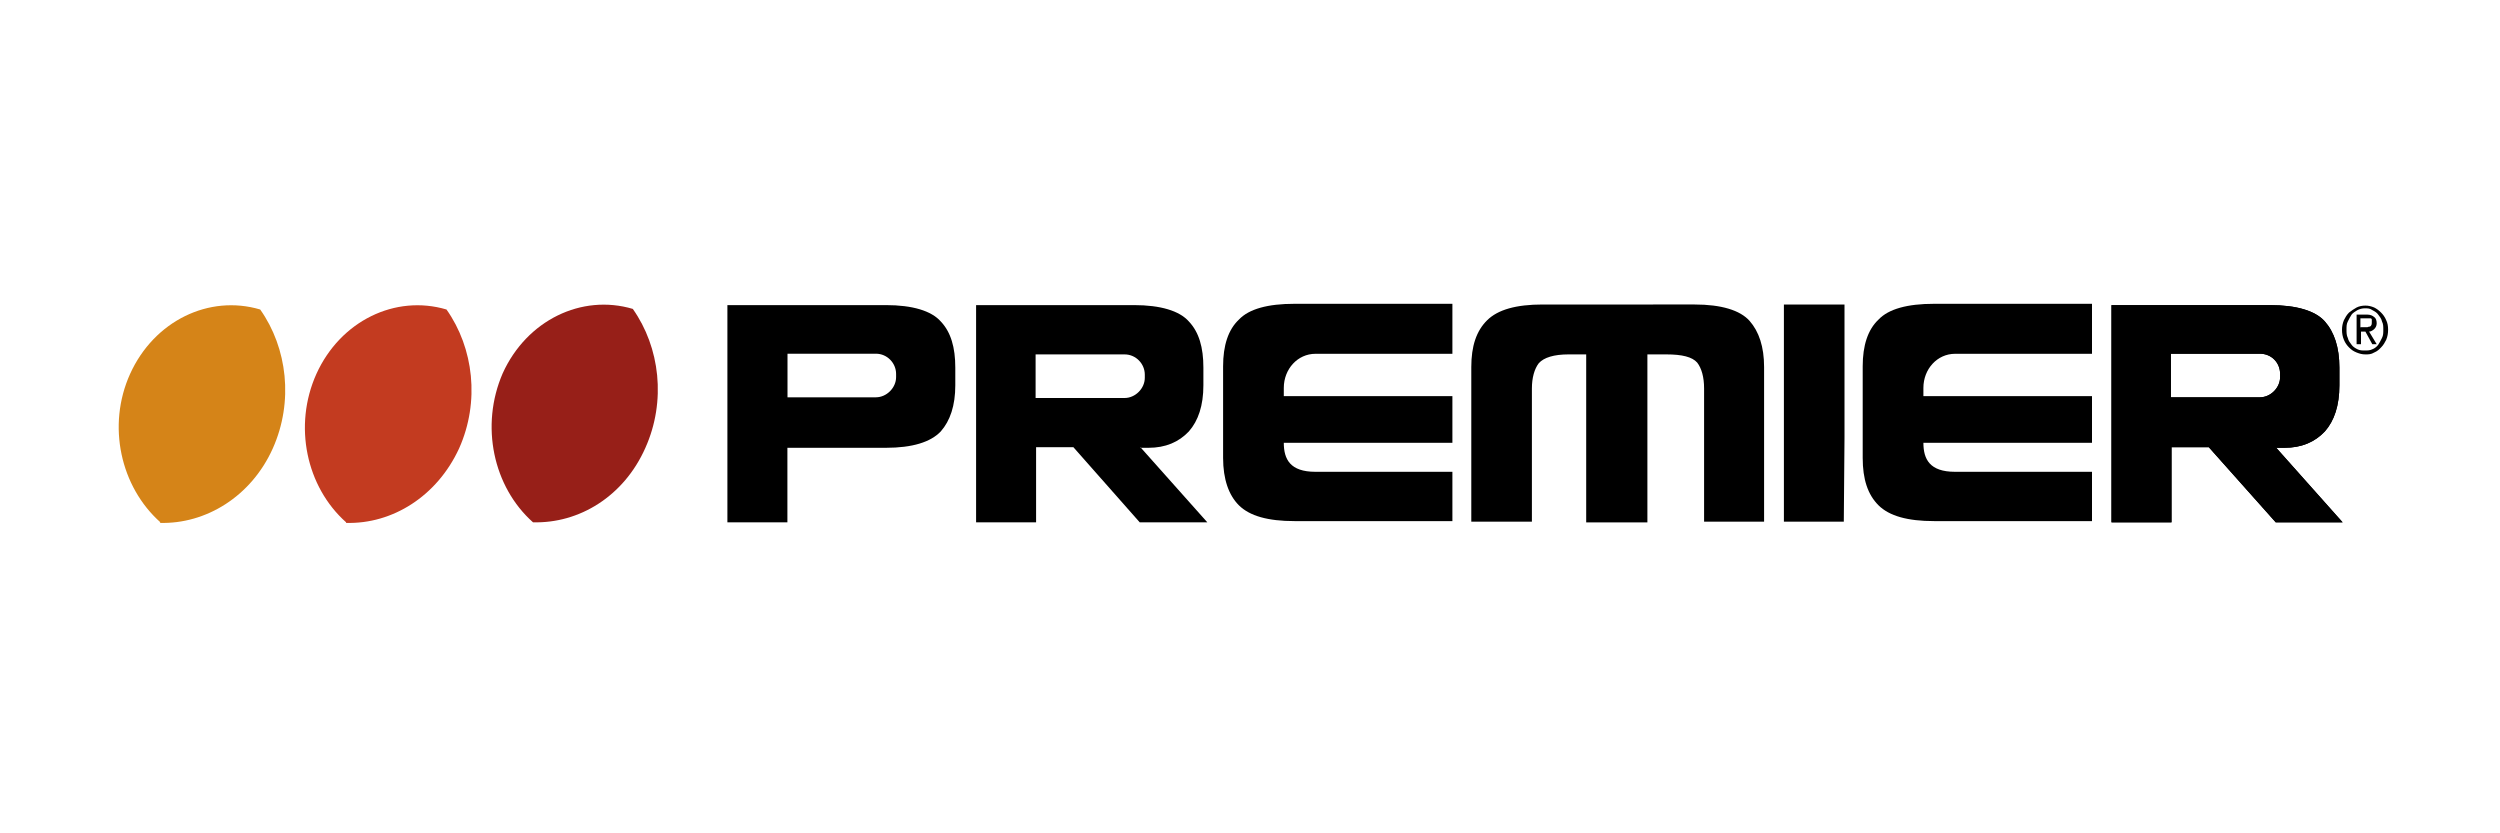
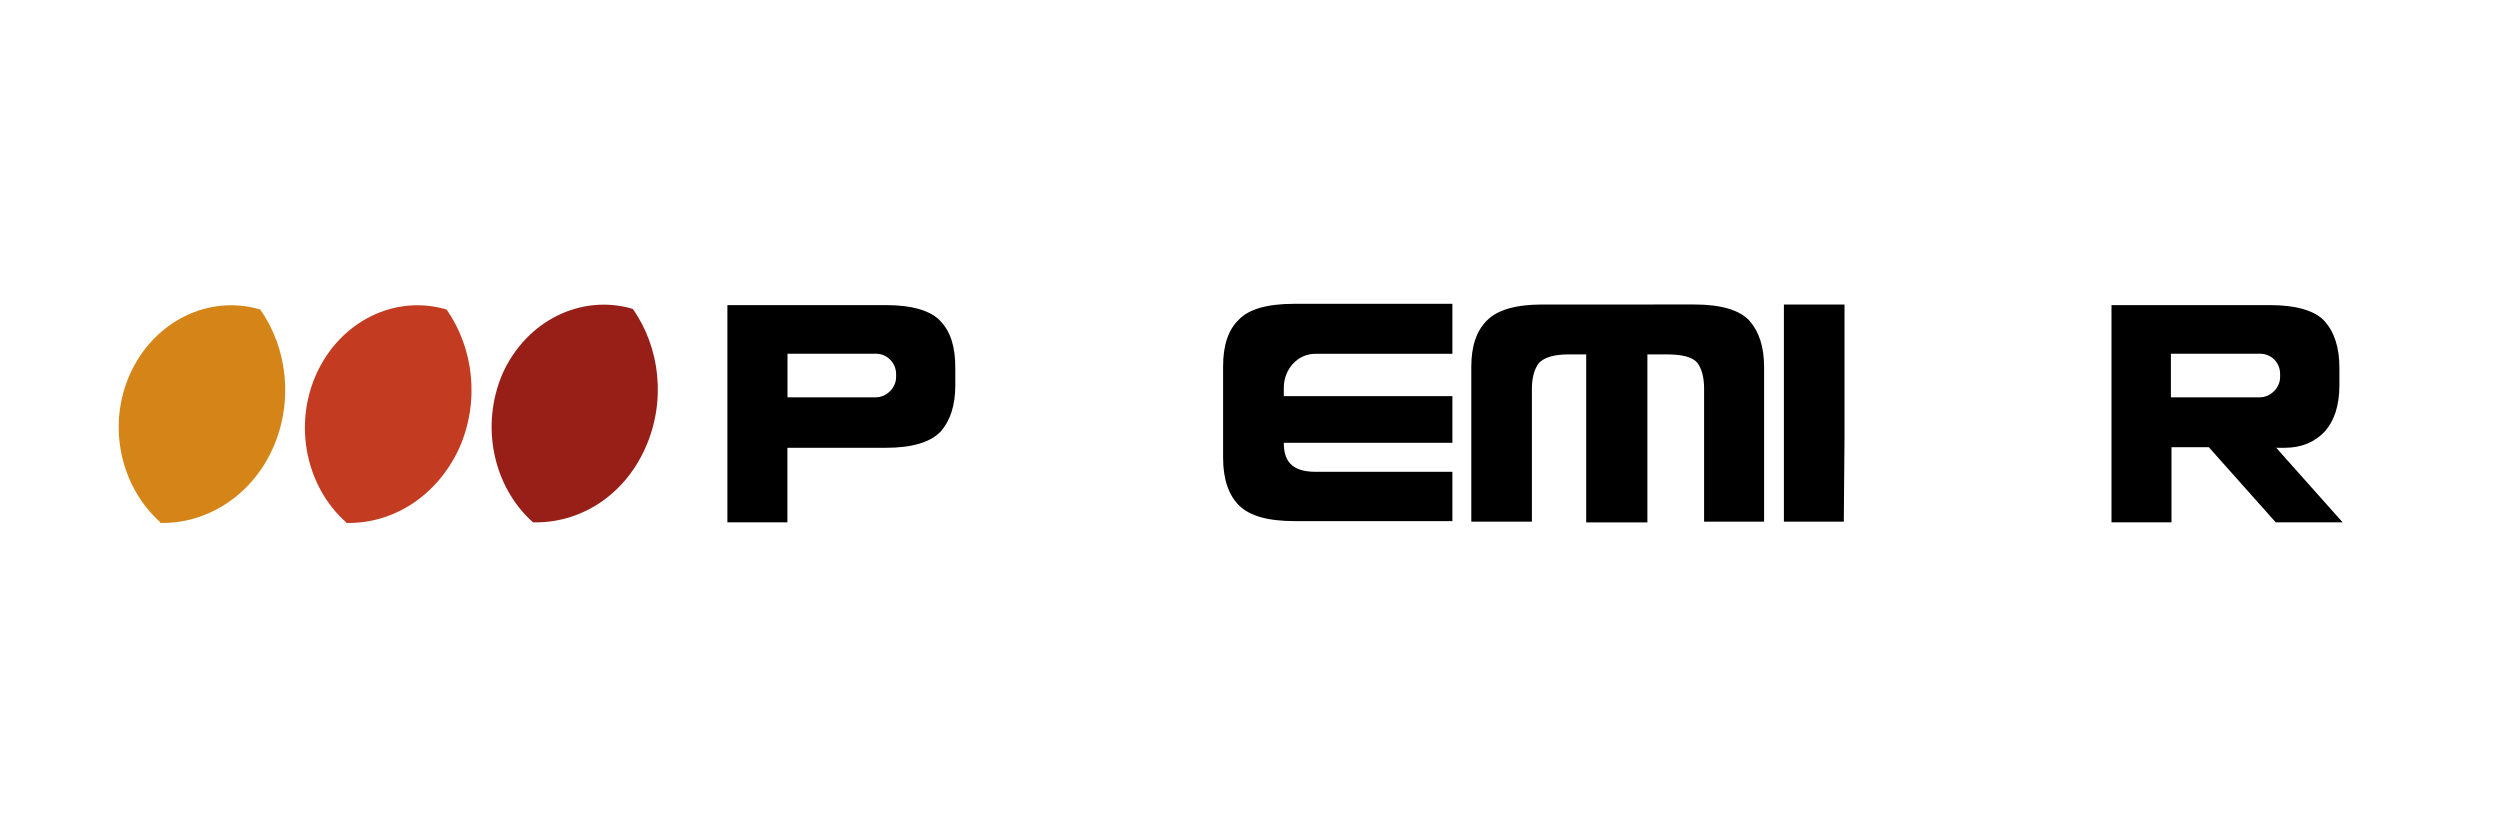
<svg xmlns="http://www.w3.org/2000/svg" viewBox="0 0 2500 833" version="1.1" id="Layer_1">
  <defs>
    <style>
      .st0 {
        fill: #c33b20;
      }

      .st1 {
        fill-rule: evenodd;
      }

      .st2 {
        fill: #971f18;
      }

      .st3 {
        fill: #d58418;
      }
    </style>
  </defs>
  <path d="M160.4,522.3c-39.8-35.4-53.7-96.6-30.3-148.4,24-53,78.9-79.6,130.1-64.4,27.2,38.5,33.5,92.2,12.6,138.9-21.5,48-66.9,75.8-113,74.5h0l.6-.6Z" class="st3" />
-   <path d="M346.1,522.3c-39.8-35.4-53-96.6-29.7-148.4,24-53,78.9-79.6,130.1-64.4,27.2,38.5,33.5,92.2,12.6,138.9-22.1,48-66.9,75.8-113,74.5h0v-.6Z" class="st0" />
+   <path d="M346.1,522.3c-39.8-35.4-53-96.6-29.7-148.4,24-53,78.9-79.6,130.1-64.4,27.2,38.5,33.5,92.2,12.6,138.9-22.1,48-66.9,75.8-113,74.5v-.6Z" class="st0" />
  <path d="M533,522.3c-39.8-35.4-53-96.6-30.3-149,24-53,78.9-79.6,130.1-64.4,27.2,38.5,33.5,92.2,12.6,138.9-21.5,48.6-66.3,75.8-112.4,74.5h0Z" class="st2" />
-   <path d="M2092,304.5v49.3h-137c-17.7,0-31.6,15.2-31.6,34.1v8.2h168.6v46.7h-168.6c0,16.4,6.3,29,31.6,29h137v49.3h-157.9c-26.5,0-44.8-5.1-55.6-15.8-10.7-10.7-15.8-25.9-15.8-47.4v-91.6c0-20.8,5.1-36.6,15.8-46.7,10.1-10.7,29-15.8,55.6-15.8h157.9v.6Z" />
-   <path d="M1035.6,354.4v43.6h89c10.7,0,20.2-9.5,20.2-20.2v-3.2c0-10.7-8.8-20.2-20.2-20.2h-89ZM1140.4,447.2l66.9,75.1h-67.6l-66.3-75.1h-37.3v75.1h-60v-217.2h157.9c26.5,0,45.5,5.7,54.9,16.4,10.1,10.7,14.5,25.9,14.5,46.1v17.7c0,20.2-5.1,35.4-14.5,46.1-10.1,10.7-23.4,16.4-40.4,16.4h-8.2v-.6Z" class="st1" />
  <path d="M1452.4,304.5v49.3h-137c-17.7,0-31.6,15.2-31.6,34.1v8.2h168.6v46.7h-168.6c0,16.4,6.3,29,31.6,29h137v49.3h-157.9c-26.5,0-44.8-5.1-55.6-15.8-10.1-10.1-15.8-25.9-15.8-47.4v-91.6c0-20.8,5.1-36.6,15.8-46.7,10.1-10.7,29-15.8,55.6-15.8h157.9v.6Z" />
  <path d="M1653.2,304.5h-110.5c-26.5,0-44.8,5.1-55.6,15.8s-15.8,25.9-15.8,46.7v154.7h60.6v-133.2c0-10.7,2.5-19.6,6.9-25.3,5.1-5.7,15.2-8.8,29.7-8.8h17.7v168h61.2v-168h18.9c15.8,0,25.9,2.5,30.9,8.2,4.4,5.7,6.9,14.5,6.9,25.9v133.2h60v-154.7c0-20.2-5.1-35.4-14.5-46.1-9.5-10.7-28.4-16.4-54.9-16.4h-42.3.6Z" />
  <polygon points="1843.8 521.7 1783.9 521.7 1783.9 304.5 1844.5 304.5 1844.5 437.7 1843.8 521.7" />
-   <path d="M2170.9,353.7v43.6h89c10.7,0,20.2-9.5,20.2-20.2v-3.2c0-11.4-8.8-20.2-20.2-20.2h-89ZM2275.7,447.2l66.9,75.1h-66.9l-66.9-75.1h-37.3v75.1h-60v-217.2h158.5c26.5,0,45.5,5.7,54.9,16.4s14.5,25.9,14.5,46.1v17.7c0,20.2-5.1,35.4-14.5,46.1-10.1,10.7-23.4,16.4-40.4,16.4h-8.8v-.6Z" class="st1" />
  <path d="M858.2,397.3h17.7c10.7,0,20.2-9.5,20.2-20.2v-3.2c0-10.7-8.8-20.2-20.2-20.2h-88.4v43.6h70.7ZM787.4,447.2v75.1h-60v-217.2h158.5c26.5,0,45.5,5.7,54.9,16.4,10.1,10.7,14.5,25.9,14.5,46.1v17.7c0,20.2-5.1,35.4-14.5,46.1-10.1,10.7-28.4,16.4-54.9,16.4h-98.5v-.6Z" class="st1" />
  <path d="M2170.9,353.7v43.6h89c10.7,0,20.2-9.5,20.2-20.2v-3.2c0-11.4-8.8-20.2-20.2-20.2h-89ZM2275.7,447.2l66.9,75.1h-66.9l-66.9-75.1h-37.3v75.1h-60v-217.2h158.5c26.5,0,45.5,5.7,54.9,16.4s14.5,25.9,14.5,46.1v17.7c0,20.2-5.1,35.4-14.5,46.1-10.1,10.7-23.4,16.4-40.4,16.4h-8.8v-.6Z" class="st1" />
-   <path d="M2360.4,327.8v-9.5h10.1c.6,0,1.3.6,1.3,1.3v2.5c0,1.3,0,2.5-.6,3.2,0,.6-1.3,1.3-1.3,1.3-.6,0-1.3,0-2.5.6h-6.9v.6ZM2356.6,315.2v29h4.4v-12.6h4.4l6.9,12.6h4.4l-7.6-12.6c1.9,0,3.8-1.3,5.1-2.5s2.5-3.2,2.5-5.7-.6-5.1-2.5-6.3c-1.3-1.3-3.8-2.5-6.9-2.5h-10.7v.6ZM2346.5,329.7c0-3.2,0-5.7,1.3-8.2s2.5-5.1,3.8-6.9,3.8-3.2,5.7-4.4c2.5-1.3,5.1-1.9,7.6-1.9s5.1,0,7.6,1.9c2.5,1.3,4.4,2.5,5.7,4.4s3.2,3.8,3.8,6.9c1.3,2.5,1.3,5.1,1.3,8.2s0,5.7-1.3,8.2c-1.3,2.5-2.5,5.1-3.8,6.9s-3.8,3.8-5.7,4.4c-2.5,1.3-5.1,1.3-7.6,1.3s-5.1,0-7.6-1.3c-2.5-1.3-4.4-2.5-5.7-4.4s-3.2-3.8-3.8-6.9c-1.3-2.5-1.3-5.7-1.3-8.2h0ZM2342,329.7c0,3.8.6,6.9,1.9,10.1,1.3,3.2,3.2,5.7,5.1,7.6,2.5,2.5,4.4,3.8,7.6,5.1,3.2,1.3,5.7,1.9,8.8,1.9s5.7,0,8.8-1.9c3.2-1.3,5.1-3.2,6.9-5.1,2.5-2.5,3.8-5.1,5.1-7.6,1.3-3.2,1.9-6.3,1.9-10.1s-.6-6.9-1.9-9.5c-1.3-3.2-3.2-5.7-5.1-7.6-2.5-2.5-4.4-3.8-6.9-5.1-3.2-1.3-5.7-1.9-8.8-1.9s-6.3.6-8.8,1.9-5.1,3.2-7.6,5.1c-2.5,2.5-3.8,5.1-5.1,7.6-1.3,3.2-1.9,6.3-1.9,9.5h0Z" class="st1" />
</svg>